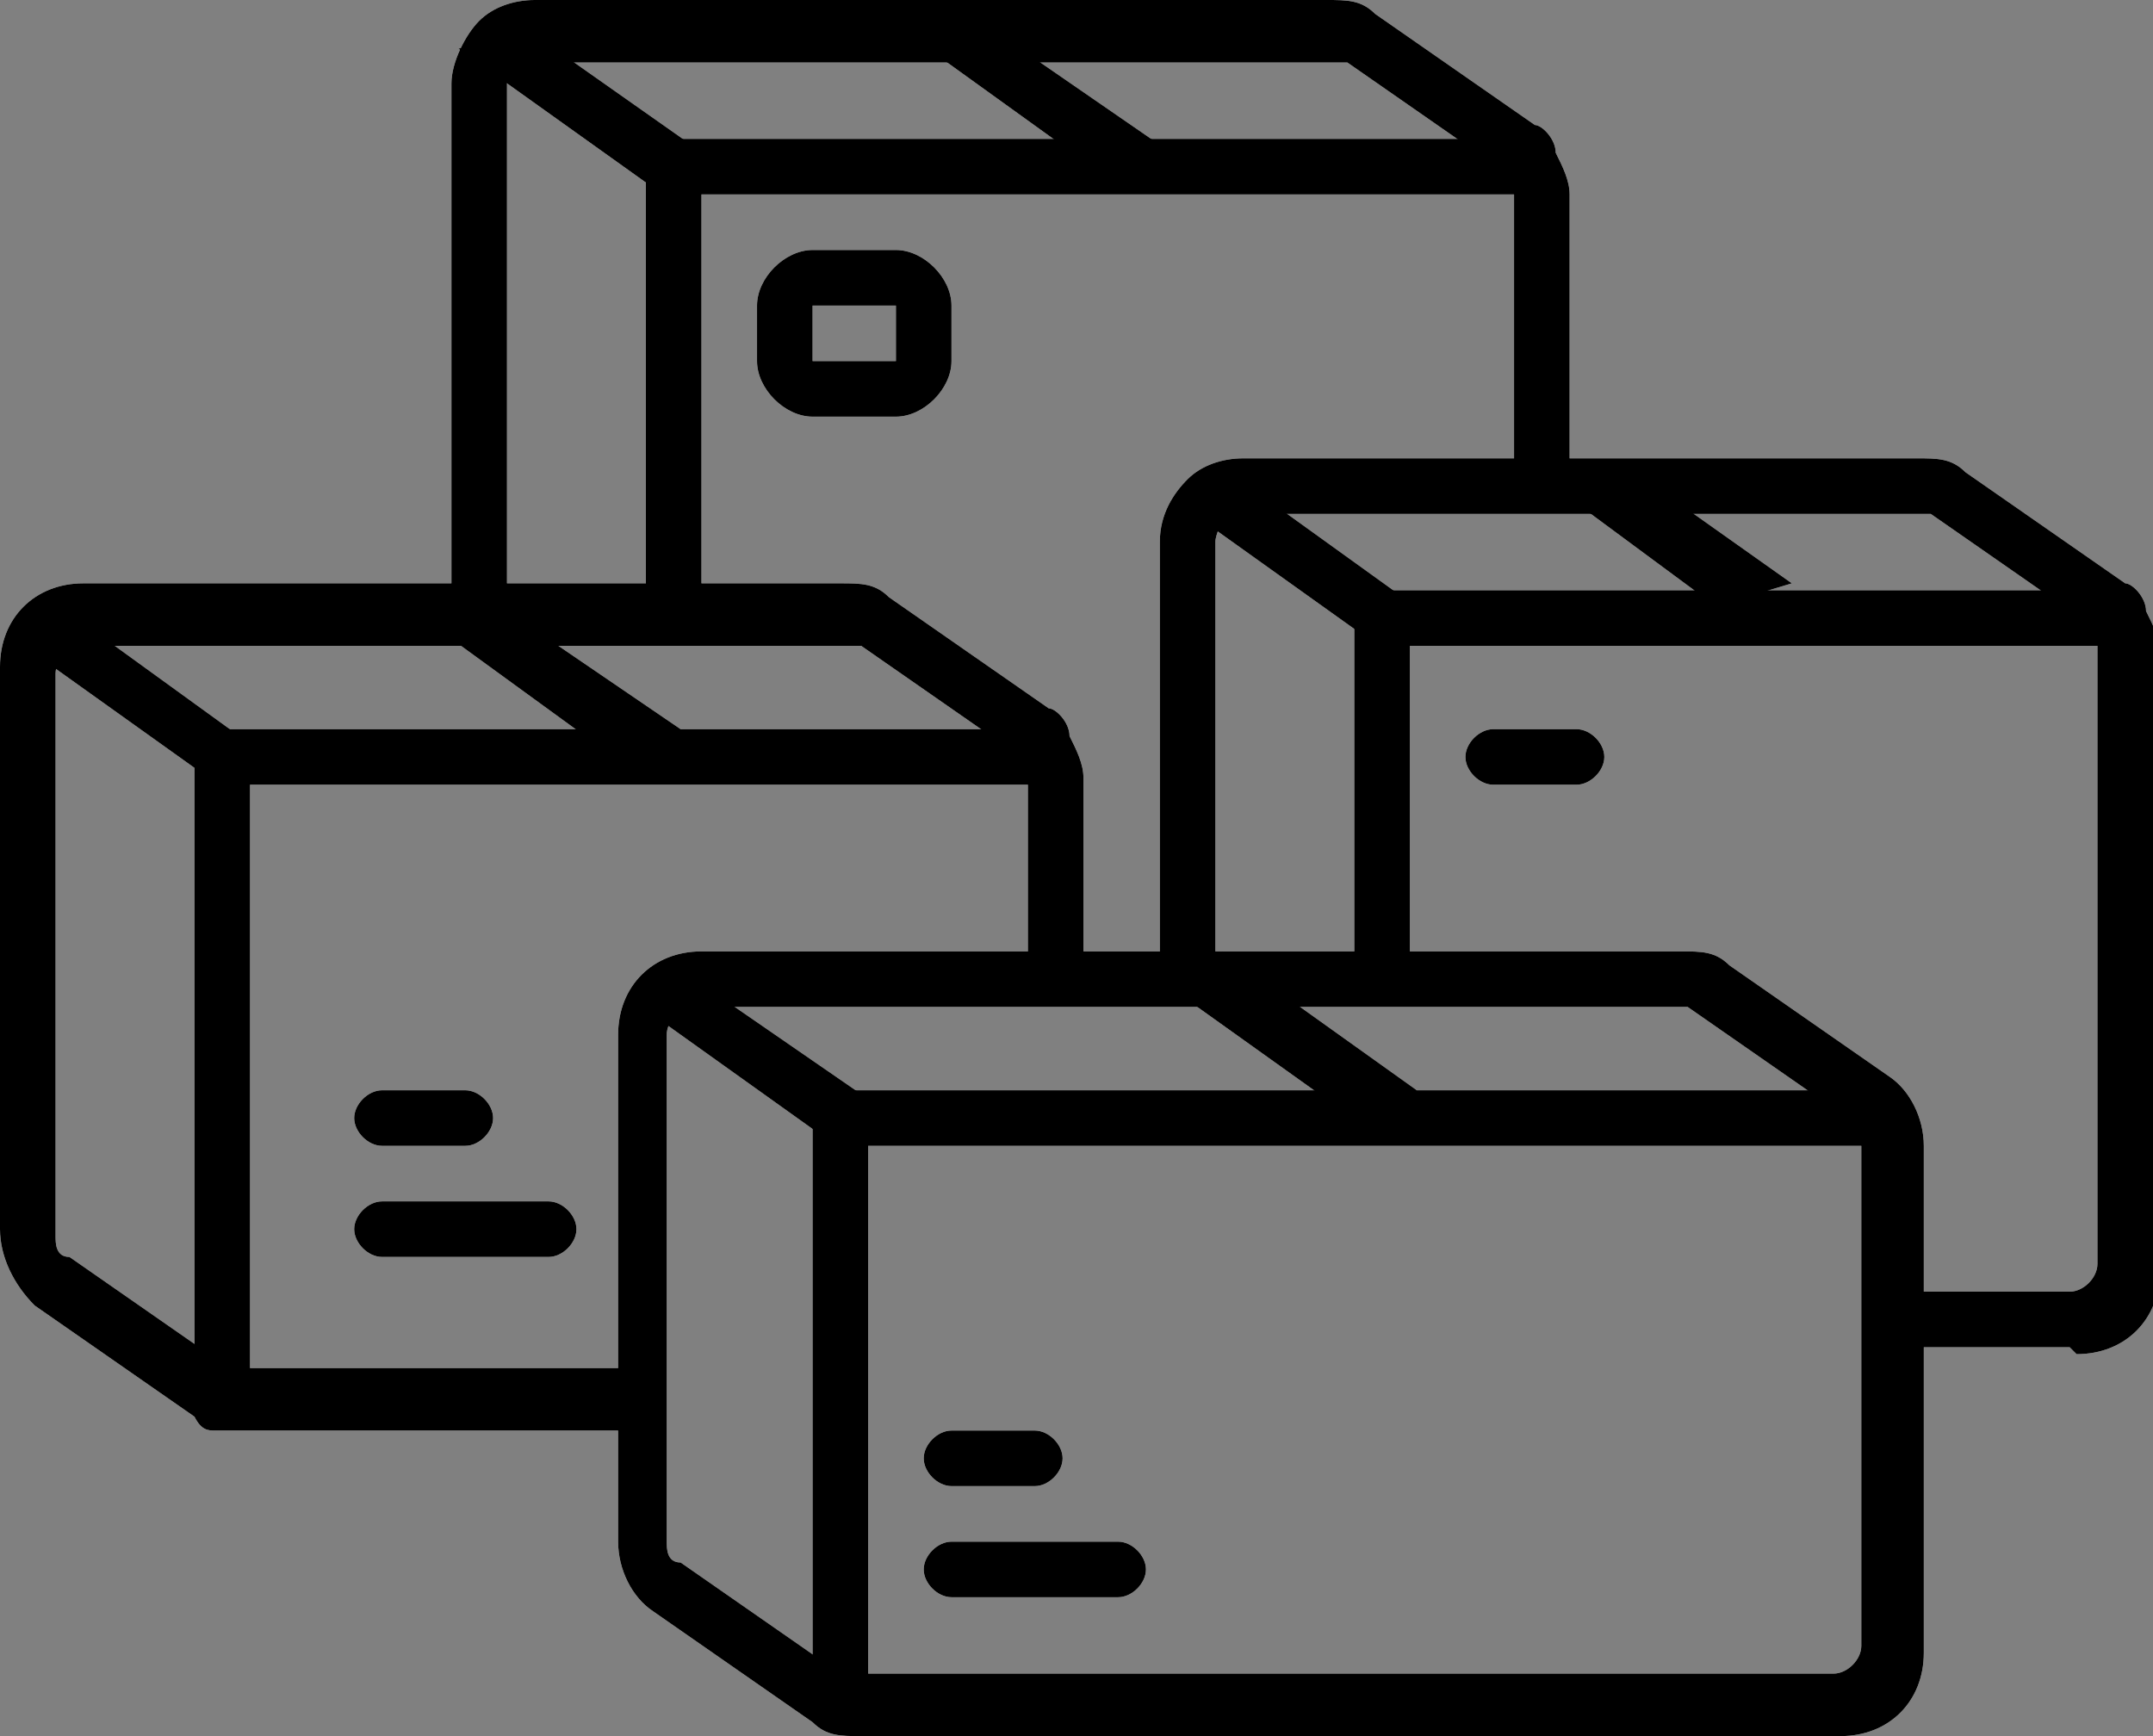
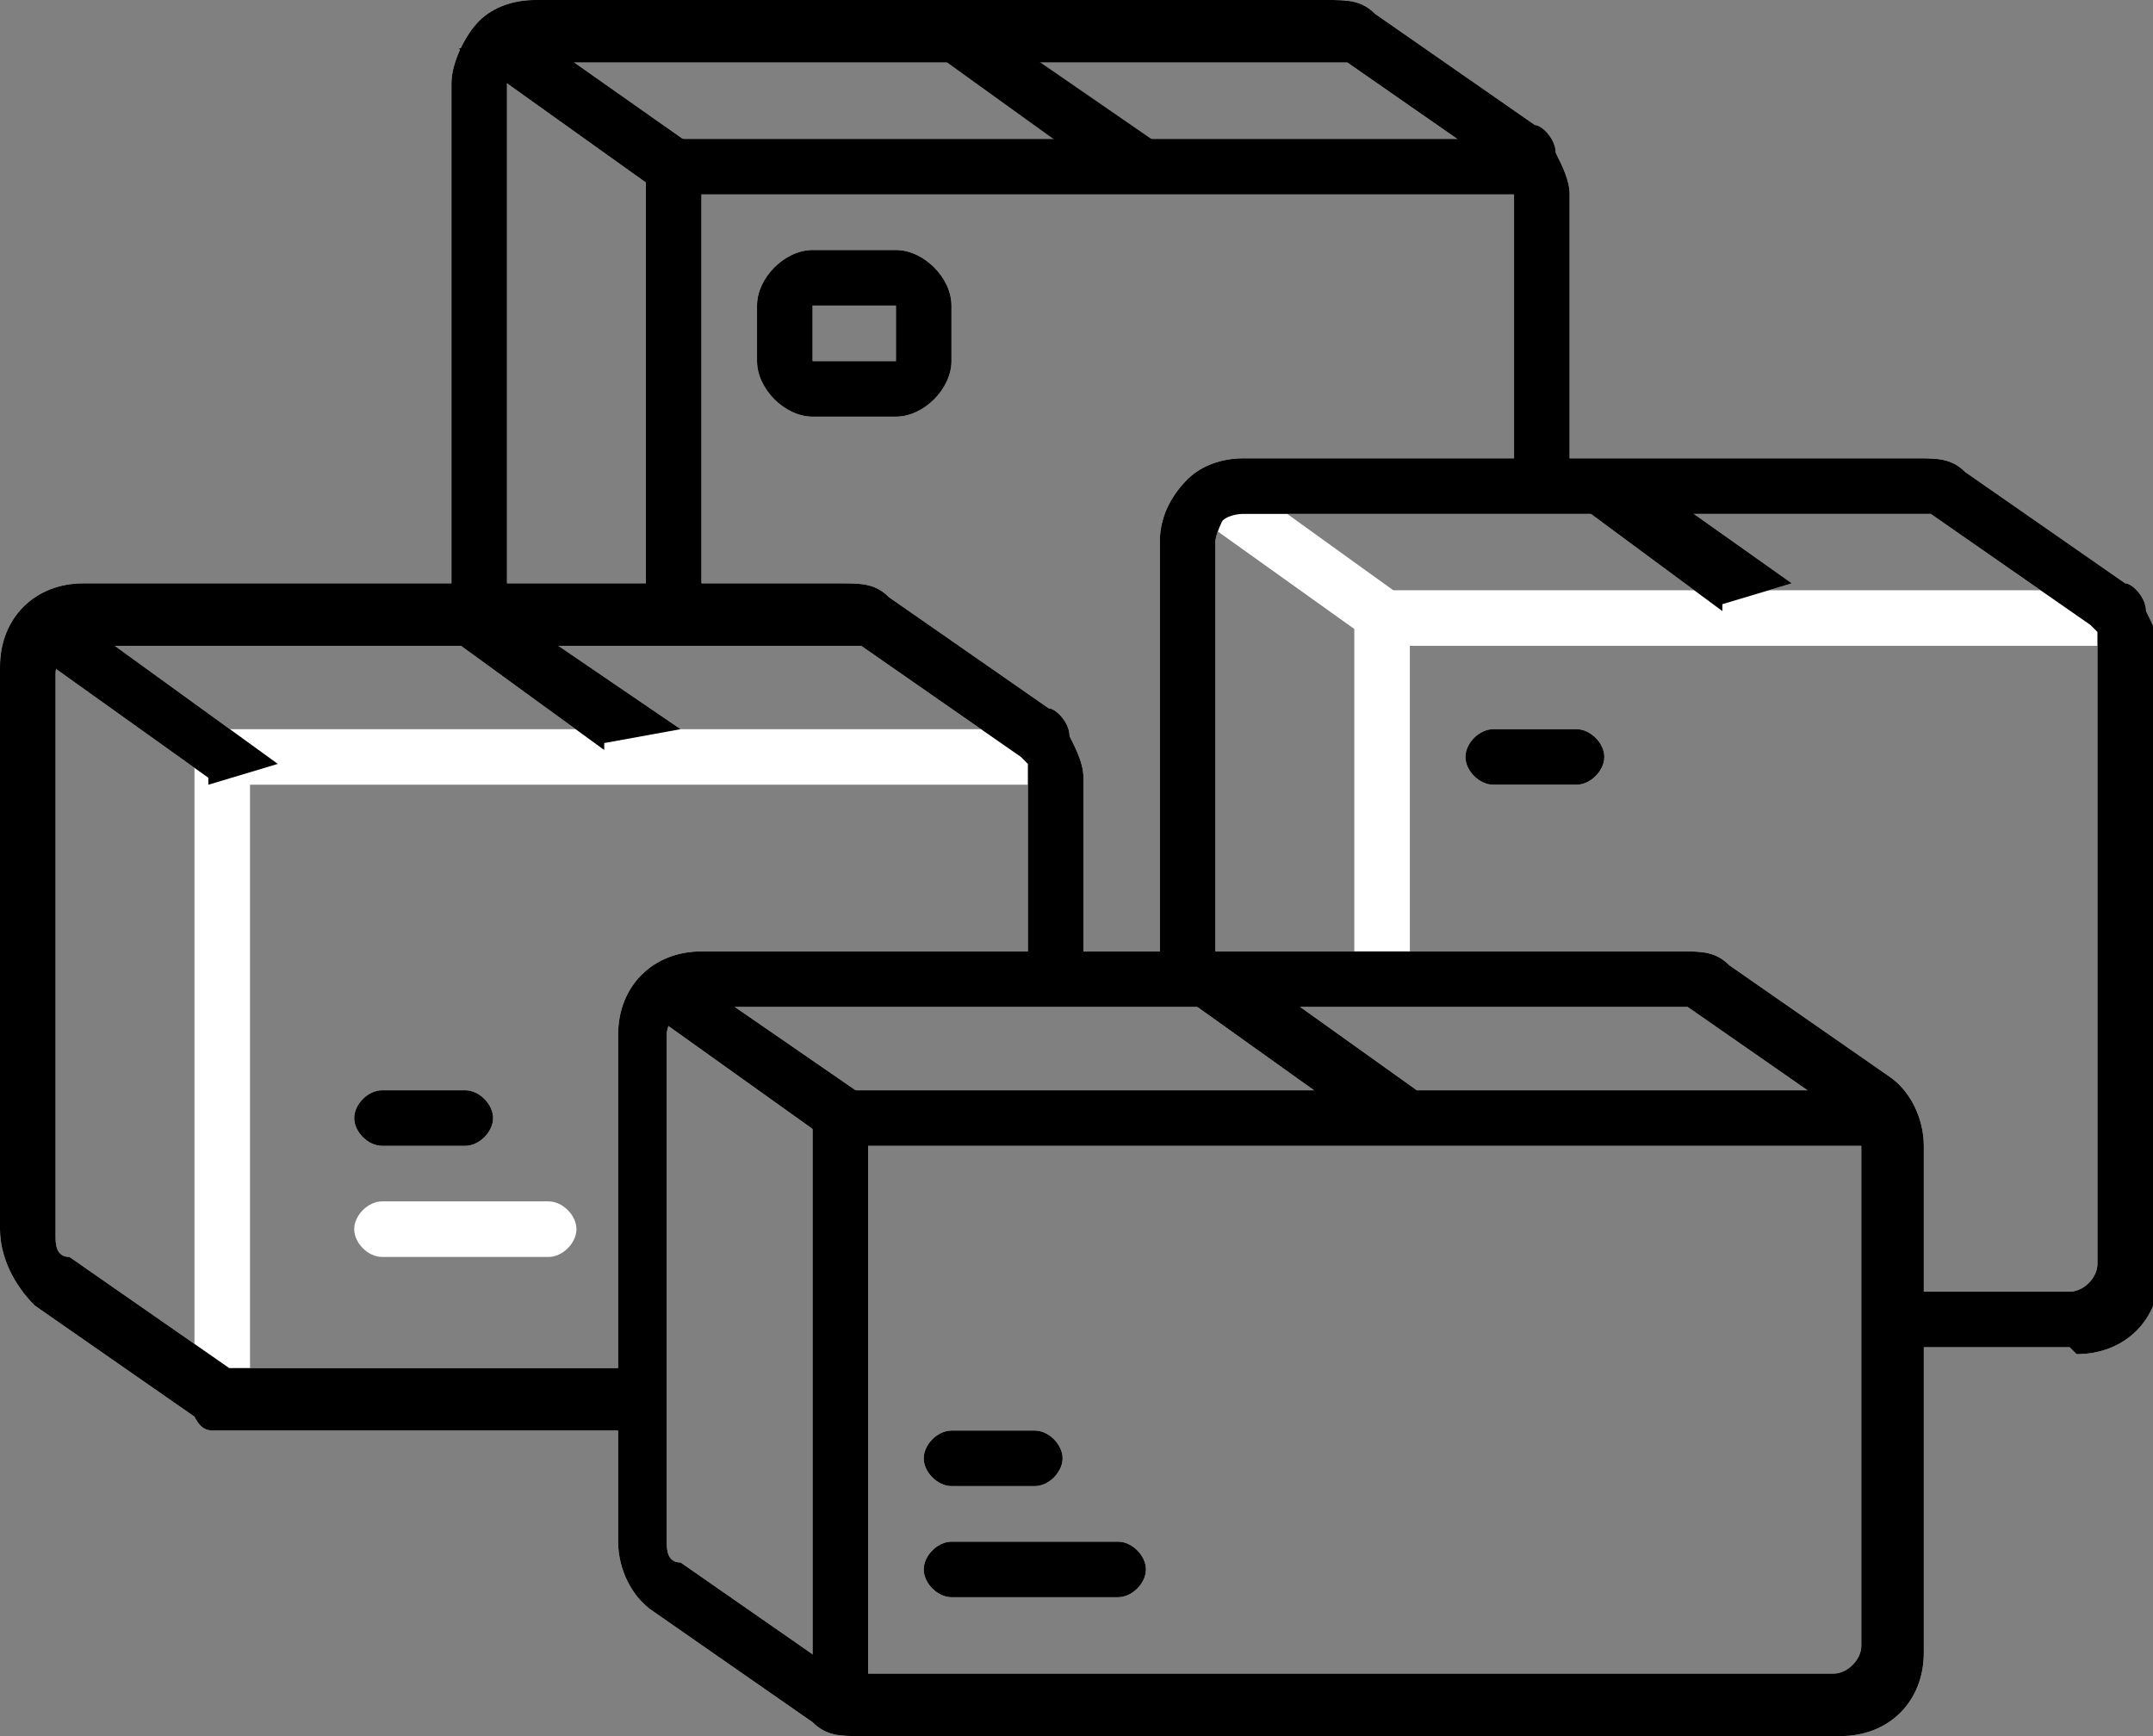
<svg xmlns="http://www.w3.org/2000/svg" version="1.1" viewBox="0 0 31 25">
  <rect x="0" y="0" width="31" height="25" fill="#808080" stroke="none" />
  <defs>
    <style>
      .cls-1 {
        fill: #fff;
      }
    </style>
  </defs>
  <g>
    <g id="Layer_1">
      <g id="carton">
        <g id="Layer_2">
          <g id="Lineal">
            <path id="Path_2366" class="cls-1" d="M7.3,8.8h-.8V1.2c0-.3.2-.7.4-.9C7.1.1,7.4,0,7.7,0h11.4c.3,0,.5,0,.7.2l2.3,1.6c.1,0,.3.2.3.4.1.2.2.4.2.6v4h-.8V2.8c0,0,0-.1,0-.2,0,0,0,0-.1-.1l-2.3-1.6c0,0-.1,0-.2,0H7.7c0,0-.2,0-.3,0,0,0-.1.2-.1.3v7.6h0Z" />
            <path id="Path_2367" class="cls-1" d="M12.9,6h-1.2c-.4,0-.8-.4-.8-.8v-.8c0-.4.4-.8.8-.8h1.2c.4,0,.8.4.8.8v.8c0,.4-.4.8-.8.8ZM11.7,4.4v.8h1.2v-.8h-1.2Z" />
            <path id="Path_2368" class="cls-1" d="M10.1,8.8h-.8V2.4c0-.2.2-.4.4-.4h12.5v.8h-12.1v6Z" />
            <path id="Path_2369" class="cls-1" d="M9.4,2.7L6.6.7l1.1-.2,2.7,1.9-1,.3Z" />
-             <path id="Path_2370" class="cls-1" d="M16,2.6l-2.5-1.8.9-.3,2.9,2h-1.2Z" />
            <path id="Path_2371" class="cls-1" d="M29.8,19.4h-2.6v-.8h2.6c.2,0,.4-.2.4-.4v-8.9c0,0,0-.1,0-.2,0,0,0,0-.1-.1l-2.3-1.6c0,0-.1,0-.2,0h-9.7c0,0-.2,0-.3.1,0,0-.1.2-.1.3v6.5h-.8v-6.5c0-.4.2-.7.4-.9.2-.2.5-.3.8-.3h9.7c.3,0,.5,0,.7.2l2.3,1.6c.1,0,.3.2.3.4.1.2.2.4.2.6v8.9c0,.7-.5,1.2-1.2,1.2Z" />
            <path id="Path_2372" class="cls-1" d="M20.3,14.1h-.8v-5.2c0-.2.2-.4.4-.4h10.7v.8h-10.3v4.8Z" />
            <path id="Path_2373" class="cls-1" d="M19.7,9.2l-2.8-2,.8-.4,2.5,1.8-.5.7Z" />
            <path id="Path_2374" class="cls-1" d="M24.8,8.8l-2.3-1.7.9-.4,2.4,1.7-1,.3Z" />
            <path id="Path_2375" class="cls-1" d="M22.7,11.3h-1.2c-.2,0-.4-.2-.4-.4s.2-.4.4-.4h1.2c.2,0,.4.2.4.4s-.2.4-.4.4Z" />
            <path id="Path_2376" class="cls-1" d="M9.3,20.6H3.5c-.1,0-.3,0-.4,0-.1,0-.2,0-.3-.2l-2.3-1.6C.2,18.5,0,18.1,0,17.7v-8.1c0-.7.5-1.2,1.2-1.2h10.9c.3,0,.5,0,.7.2l2.3,1.6c.1,0,.3.2.3.4.1.2.2.4.2.6v2.8h-.8v-2.8c0,0,0-.1,0-.2,0,0,0,0-.1-.1l-2.3-1.6c0,0-.1,0-.2,0H1.2c-.2,0-.4.2-.4.4v8.1c0,.1,0,.3.2.3l2.3,1.6s0,0,.1,0c0,0,0,0,.1,0h5.8v.8h0Z" />
            <path id="Path_2377" class="cls-1" d="M3.6,20.2h-.8v-9.3c0-.2.2-.4.4-.4h12v.8H3.6v8.9Z" />
            <path id="Path_2378" class="cls-1" d="M3,11.2L.2,9.2l.9-.3,2.9,2.1-1,.3Z" />
            <path id="Path_2379" class="cls-1" d="M8.7,10.8l-2.2-1.6,1.1-.2,2.2,1.5-1.1.2Z" />
            <path id="Path_2380" class="cls-1" d="M6.7,16.5h-1.2c-.2,0-.4-.2-.4-.4s.2-.4.4-.4h1.2c.2,0,.4.2.4.4s-.2.4-.4.4Z" />
            <path id="Path_2381" class="cls-1" d="M7.9,18.1h-2.4c-.2,0-.4-.2-.4-.4s.2-.4.4-.4h2.4c.2,0,.4.2.4.4s-.2.4-.4.4h0Z" />
            <path id="Path_2382" class="cls-1" d="M26.5,25h-14.1c-.3,0-.5,0-.7-.2l-2.3-1.6c-.3-.2-.5-.6-.5-1v-7.3c0-.7.5-1.2,1.2-1.2h14.1c.3,0,.5,0,.7.2l2.3,1.6c.3.2.5.6.5,1v7.3c0,.7-.5,1.2-1.2,1.2h0ZM9.8,22.5l2.3,1.6c0,0,.2,0,.2,0h14.1c.2,0,.4-.2.4-.4v-7.3c0-.1,0-.3-.2-.3l-2.3-1.6c0,0-.2,0-.2,0h-14.1c-.2,0-.4.2-.4.4v7.3c0,.1,0,.3.2.3Z" />
            <path id="Path_2383" class="cls-1" d="M14.9,21.4h-1.2c-.2,0-.4-.2-.4-.4s.2-.4.4-.4h1.2c.2,0,.4.2.4.4s-.2.4-.4.4Z" />
            <path id="Path_2384" class="cls-1" d="M16.1,23h-2.4c-.2,0-.4-.2-.4-.4s.2-.4.4-.4h2.4c.2,0,.4.2.4.4s-.2.4-.4.4Z" />
            <path id="Path_2385" class="cls-1" d="M12.5,24.6h-.8v-8.5c0-.2.2-.4.4-.4h15.2v.8h-14.8v8.1Z" />
            <path id="Path_2386" class="cls-1" d="M11.9,16.4l-2.8-2,.9-.3,2.9,2-.9.3Z" />
            <path id="Path_2387" class="cls-1" d="M17.1,14.4l.5-.7,2.8,2-.5.7-2.8-2Z" />
          </g>
        </g>
        <g id="Layer_2-2" data-name="Layer_2">
          <g id="Lineal-2" data-name="Lineal">
            <path id="Path_2366-2" data-name="Path_2366" d="M7.3,8.8h-.8V1.2c0-.3.2-.7.4-.9C7.1.1,7.4,0,7.7,0h11.4c.3,0,.5,0,.7.2l2.3,1.6c.1,0,.3.2.3.4.1.2.2.4.2.6v4h-.8V2.8c0,0,0-.1,0-.2,0,0,0,0-.1-.1l-2.3-1.6c0,0-.1,0-.2,0H7.7c0,0-.2,0-.3,0,0,0-.1.2-.1.3v7.6h0Z" />
            <path id="Path_2367-2" data-name="Path_2367" d="M12.9,6h-1.2c-.4,0-.8-.4-.8-.8v-.8c0-.4.4-.8.8-.8h1.2c.4,0,.8.4.8.8v.8c0,.4-.4.8-.8.8ZM11.7,4.4v.8h1.2v-.8h-1.2Z" />
            <path id="Path_2368-2" data-name="Path_2368" d="M10.1,8.8h-.8V2.4c0-.2.2-.4.4-.4h12.5v.8h-12.1v6Z" />
            <path id="Path_2369-2" data-name="Path_2369" d="M9.4,2.7L6.6.7l1.1-.2,2.7,1.9-1,.3Z" />
            <path id="Path_2370-2" data-name="Path_2370" d="M16,2.6l-2.5-1.8.9-.3,2.9,2h-1.2Z" />
            <path id="Path_2371-2" data-name="Path_2371" d="M29.8,19.4h-2.6v-.8h2.6c.2,0,.4-.2.4-.4v-8.9c0,0,0-.1,0-.2,0,0,0,0-.1-.1l-2.3-1.6c0,0-.1,0-.2,0h-9.7c0,0-.2,0-.3.1,0,0-.1.2-.1.3v6.5h-.8v-6.5c0-.4.2-.7.4-.9.2-.2.5-.3.8-.3h9.7c.3,0,.5,0,.7.2l2.3,1.6c.1,0,.3.2.3.4.1.2.2.4.2.6v8.9c0,.7-.5,1.2-1.2,1.2Z" />
-             <path id="Path_2372-2" data-name="Path_2372" d="M20.3,14.1h-.8v-5.2c0-.2.2-.4.4-.4h10.7v.8h-10.3v4.8Z" />
-             <path id="Path_2373-2" data-name="Path_2373" d="M19.7,9.2l-2.8-2,.8-.4,2.5,1.8-.5.7Z" />
            <path id="Path_2374-2" data-name="Path_2374" d="M24.8,8.8l-2.3-1.7.9-.4,2.4,1.7-1,.3Z" />
            <path id="Path_2375-2" data-name="Path_2375" d="M22.7,11.3h-1.2c-.2,0-.4-.2-.4-.4s.2-.4.4-.4h1.2c.2,0,.4.2.4.4s-.2.4-.4.4Z" />
            <path id="Path_2376-2" data-name="Path_2376" d="M9.3,20.6H3.5c-.1,0-.3,0-.4,0-.1,0-.2,0-.3-.2l-2.3-1.6C.2,18.5,0,18.1,0,17.7v-8.1c0-.7.5-1.2,1.2-1.2h10.9c.3,0,.5,0,.7.2l2.3,1.6c.1,0,.3.2.3.4.1.2.2.4.2.6v2.8h-.8v-2.8c0,0,0-.1,0-.2,0,0,0,0-.1-.1l-2.3-1.6c0,0-.1,0-.2,0H1.2c-.2,0-.4.2-.4.4v8.1c0,.1,0,.3.2.3l2.3,1.6s0,0,.1,0c0,0,0,0,.1,0h5.8v.8h0Z" />
-             <path id="Path_2377-2" data-name="Path_2377" d="M3.6,20.2h-.8v-9.3c0-.2.2-.4.4-.4h12v.8H3.6v8.9Z" />
            <path id="Path_2378-2" data-name="Path_2378" d="M3,11.2L.2,9.2l.9-.3,2.9,2.1-1,.3Z" />
            <path id="Path_2379-2" data-name="Path_2379" d="M8.7,10.8l-2.2-1.6,1.1-.2,2.2,1.5-1.1.2Z" />
            <path id="Path_2380-2" data-name="Path_2380" d="M6.7,16.5h-1.2c-.2,0-.4-.2-.4-.4s.2-.4.4-.4h1.2c.2,0,.4.2.4.4s-.2.4-.4.4Z" />
-             <path id="Path_2381-2" data-name="Path_2381" d="M7.9,18.1h-2.4c-.2,0-.4-.2-.4-.4s.2-.4.4-.4h2.4c.2,0,.4.2.4.4s-.2.4-.4.4h0Z" />
            <path id="Path_2382-2" data-name="Path_2382" d="M26.5,25h-14.1c-.3,0-.5,0-.7-.2l-2.3-1.6c-.3-.2-.5-.6-.5-1v-7.3c0-.7.5-1.2,1.2-1.2h14.1c.3,0,.5,0,.7.2l2.3,1.6c.3.2.5.6.5,1v7.3c0,.7-.5,1.2-1.2,1.2h0ZM9.8,22.5l2.3,1.6c0,0,.2,0,.2,0h14.1c.2,0,.4-.2.4-.4v-7.3c0-.1,0-.3-.2-.3l-2.3-1.6c0,0-.2,0-.2,0h-14.1c-.2,0-.4.2-.4.4v7.3c0,.1,0,.3.2.3Z" />
            <path id="Path_2383-2" data-name="Path_2383" d="M14.9,21.4h-1.2c-.2,0-.4-.2-.4-.4s.2-.4.4-.4h1.2c.2,0,.4.2.4.4s-.2.4-.4.4Z" />
            <path id="Path_2384-2" data-name="Path_2384" d="M16.1,23h-2.4c-.2,0-.4-.2-.4-.4s.2-.4.4-.4h2.4c.2,0,.4.2.4.4s-.2.4-.4.4Z" />
            <path id="Path_2385-2" data-name="Path_2385" d="M12.5,24.6h-.8v-8.5c0-.2.2-.4.4-.4h15.2v.8h-14.8v8.1Z" />
            <path id="Path_2386-2" data-name="Path_2386" d="M11.9,16.4l-2.8-2,.9-.3,2.9,2-.9.3Z" />
            <path id="Path_2387-2" data-name="Path_2387" d="M17.1,14.4l.5-.7,2.8,2-.5.7-2.8-2Z" />
          </g>
        </g>
      </g>
    </g>
  </g>
</svg>